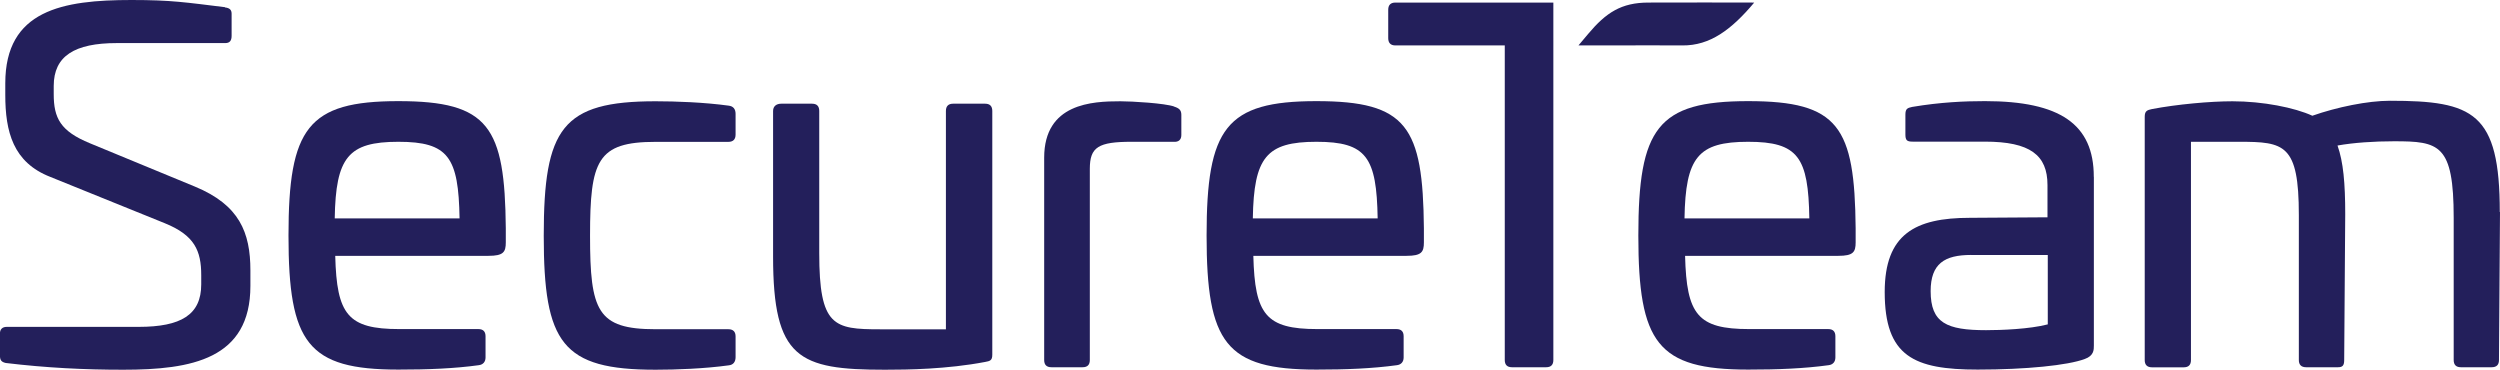
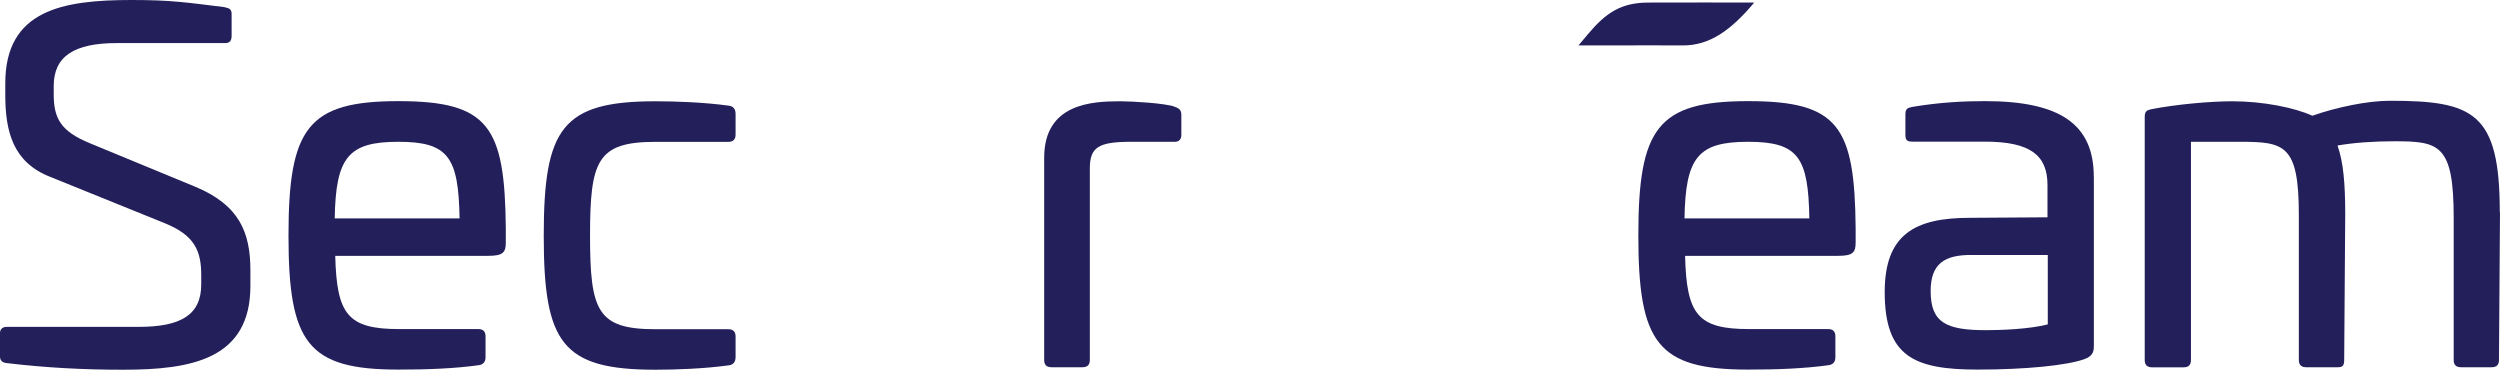
<svg xmlns="http://www.w3.org/2000/svg" id="Layer_1" data-name="Layer 1" viewBox="0 0 340.65 50.38">
  <defs>
    <style>
      .cls-1 {
        fill: #231f5b;
        stroke-width: 0px;
      }
    </style>
  </defs>
  <path class="cls-1" d="M30.64,1.01c.65.07.92.33.92.86v3.02c0,.65-.26.98-.86.98h-14.78c-5.77,0-8.6,1.77-8.6,5.84v1.11c0,3.29.92,5.05,4.93,6.7l14.32,5.91c6.04,2.5,7.55,6.23,7.55,11.42v2.11c0,9.98-8.01,11.42-17.33,11.42-5.31,0-10.5-.26-16.01-.92-.6-.14-.79-.39-.79-1.05v-2.96c0-.58.33-.91.92-.91h17.98c5.77,0,8.53-1.64,8.53-5.79v-1.25c0-3.35-.92-5.45-4.98-7.09l-15.57-6.3C1.77,22.13.72,17.93.72,12.93v-1.58C.72,1.37,8.53,0,17.92,0c5.45,0,7.42.33,12.74.98v.03Z" />
  <path class="cls-1" d="M68.92,31.13v1.9c0,1.32-.33,1.83-2.36,1.83h-20.88c.2,8.01,1.71,9.98,8.73,9.98h10.77c.65,0,.98.33.98.98v2.89c0,.58-.33.98-.92,1.05-3.35.46-6.95.6-10.96.6-12.35,0-14.97-3.61-14.97-18.26s2.62-18.32,14.97-18.32,14.51,3.48,14.64,17.33h0ZM45.61,29.76h17.01c-.14-8.34-1.51-10.44-8.34-10.44s-8.53,2.11-8.67,10.44" />
  <path class="cls-1" d="M99.31,14.4c.6.07.92.46.92,1.11v2.83c0,.65-.33.99-.99.99h-9.92c-7.95,0-8.92,2.55-8.92,12.79s.98,12.74,8.92,12.74h9.92c.65,0,.99.33.99.98v2.83c0,.65-.33,1.05-.92,1.11-3.34.46-7.23.6-9.98.6-12.74,0-15.24-3.61-15.24-18.26s2.5-18.32,15.24-18.32c2.76,0,6.63.14,9.98.6" />
-   <path class="cls-1" d="M134.23,14.13c.65,0,.98.33.98.99v33.22c0,.79-.33.86-.98.98-5.19.99-10.57,1.06-13.65,1.06-11.75,0-15.24-1.51-15.24-15.43V15.12c0-.65.46-.99,1.11-.99h4.2c.65,0,.98.33.98.99v19.37c0,9.98,1.97,10.38,8.27,10.38h8.99V15.12c0-.65.33-.99.98-.99h4.36Z" />
  <path class="cls-1" d="M159.99,14.53c.65.2.98.46.98,1.11v2.76c0,.65-.39.98-1.05.92h-5.72c-4.54,0-5.7.72-5.7,3.68v26.06c0,.65-.33.98-.98.98h-4.26c-.65,0-.98-.33-.98-.98v-27.57c0-7.42,6.56-7.69,10.38-7.69,1.58,0,6.04.26,7.35.72h-.01Z" />
-   <path class="cls-1" d="M194.02,31.13v1.9c0,1.32-.33,1.83-2.36,1.83h-20.88c.2,8.01,1.71,9.98,8.73,9.98h10.77c.65,0,.98.33.98.98v2.89c0,.58-.33.98-.92,1.05-3.36.46-6.95.6-10.96.6-12.35,0-14.97-3.61-14.97-18.26s2.62-18.32,14.97-18.32,14.51,3.48,14.64,17.33h0ZM170.71,29.76h17.01c-.14-8.34-1.51-10.44-8.34-10.44s-8.53,2.11-8.67,10.44" />
  <path class="cls-1" d="M252.85,31.13v1.9c0,1.32-.33,1.83-2.36,1.83h-20.88c.2,8.01,1.71,9.98,8.73,9.98h10.77c.65,0,.98.33.98.98v2.89c0,.58-.33.98-.92,1.05-3.35.46-6.95.6-10.96.6-12.35,0-14.97-3.61-14.97-18.26s2.62-18.32,14.97-18.32,14.51,3.48,14.64,17.33h0ZM229.54,29.76h17c-.13-8.34-1.51-10.44-8.34-10.44s-8.53,2.11-8.67,10.44" />
  <path class="cls-1" d="M285.31,24.11v22.98c0,.58,0,1.39-1.25,1.83-2.3.86-8.02,1.44-14.58,1.44-8.67,0-12.67-1.77-12.67-10.57,0-7.88,4.14-10.11,11.61-10.11l10.57-.07v-4.4c0-4.07-2.36-5.91-8.53-5.91h-9.85c-.79,0-.98-.2-.98-.99v-2.69c0-.79.26-.91.92-1.05,3.87-.65,7.16-.79,9.92-.79,10.24,0,14.83,3.15,14.83,10.31M268.58,34.74c-3.61,0-5.51,1.18-5.51,4.93,0,4.33,2.17,5.32,7.55,5.32,2.04,0,5.91-.14,8.41-.79v-9.45h-10.45Z" />
  <path class="cls-1" d="M340.65,28.9l-.14,20.16c0,.65-.33.98-.99.98h-4.2c-.65,0-.98-.33-.98-.98v-19.37c0-10.05-1.97-10.44-8.14-10.44-2.69,0-5.52.19-7.69.58.79,2.23,1.05,5.12,1.05,9.33l-.14,19.9c0,.79-.26.98-.86.98h-4.33c-.65,0-.99-.33-.99-.98v-19.76c0-9.66-1.97-9.98-8.14-9.98h-6.56v29.75c0,.65-.33.98-.98.98h-4.33c-.65,0-.99-.33-.99-.98V15.91c0-.79.33-.91.99-1.05,3.41-.65,7.95-1.06,10.96-1.06,4.14,0,8.47.86,10.89,1.97,3.36-1.18,7.55-2.04,10.57-2.04,11.36,0,14.97,1.58,14.97,15.17h.01Z" />
-   <path class="cls-1" d="M211.68.35h-21.54c-.65,0-.98.33-.98.98v3.87c0,.65.33.99.98.99h14.9v42.87c0,.65.33.98.98.98h4.66c.65,0,.98-.33.98-.98V.35h.03Z" />
  <path class="cls-1" d="M229.24,6.19c-2.79-.03-3.22,0-14.16,0l1.34-1.59c2.41-2.87,4.5-4.25,8.19-4.25,6.48-.03,9.32,0,14.42,0-3.1,3.69-6.02,5.88-9.79,5.84" />
</svg>